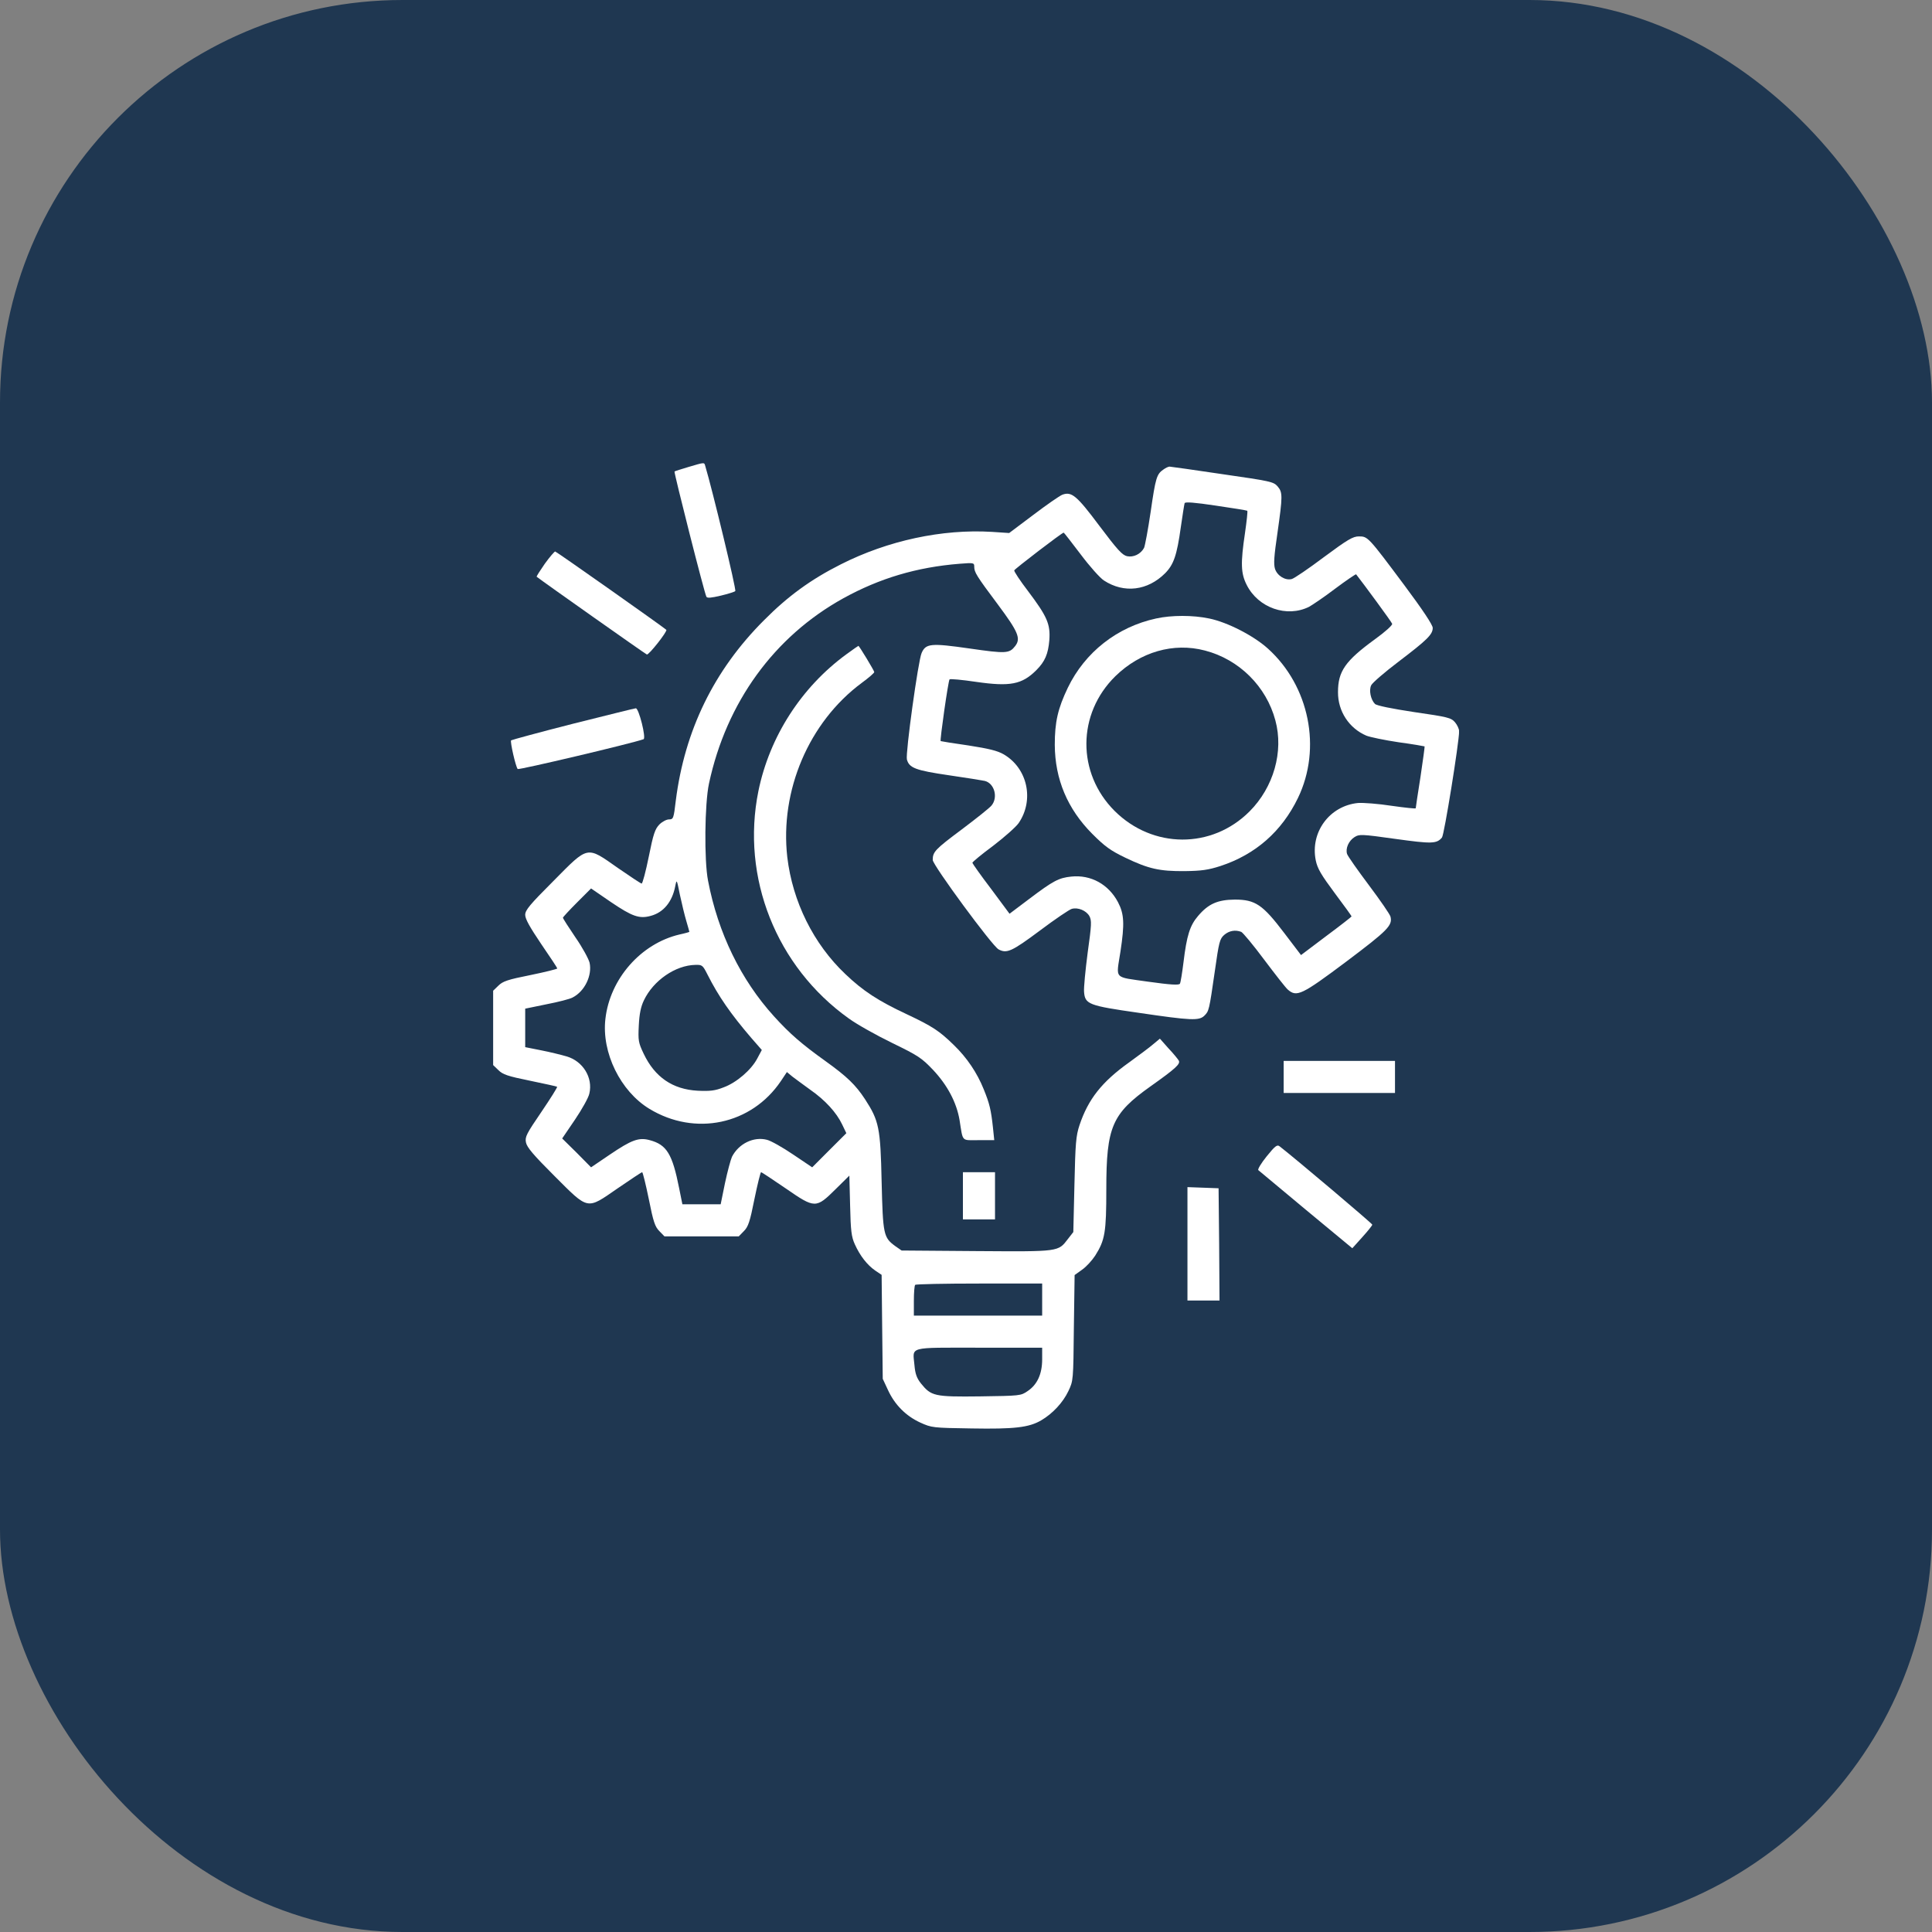
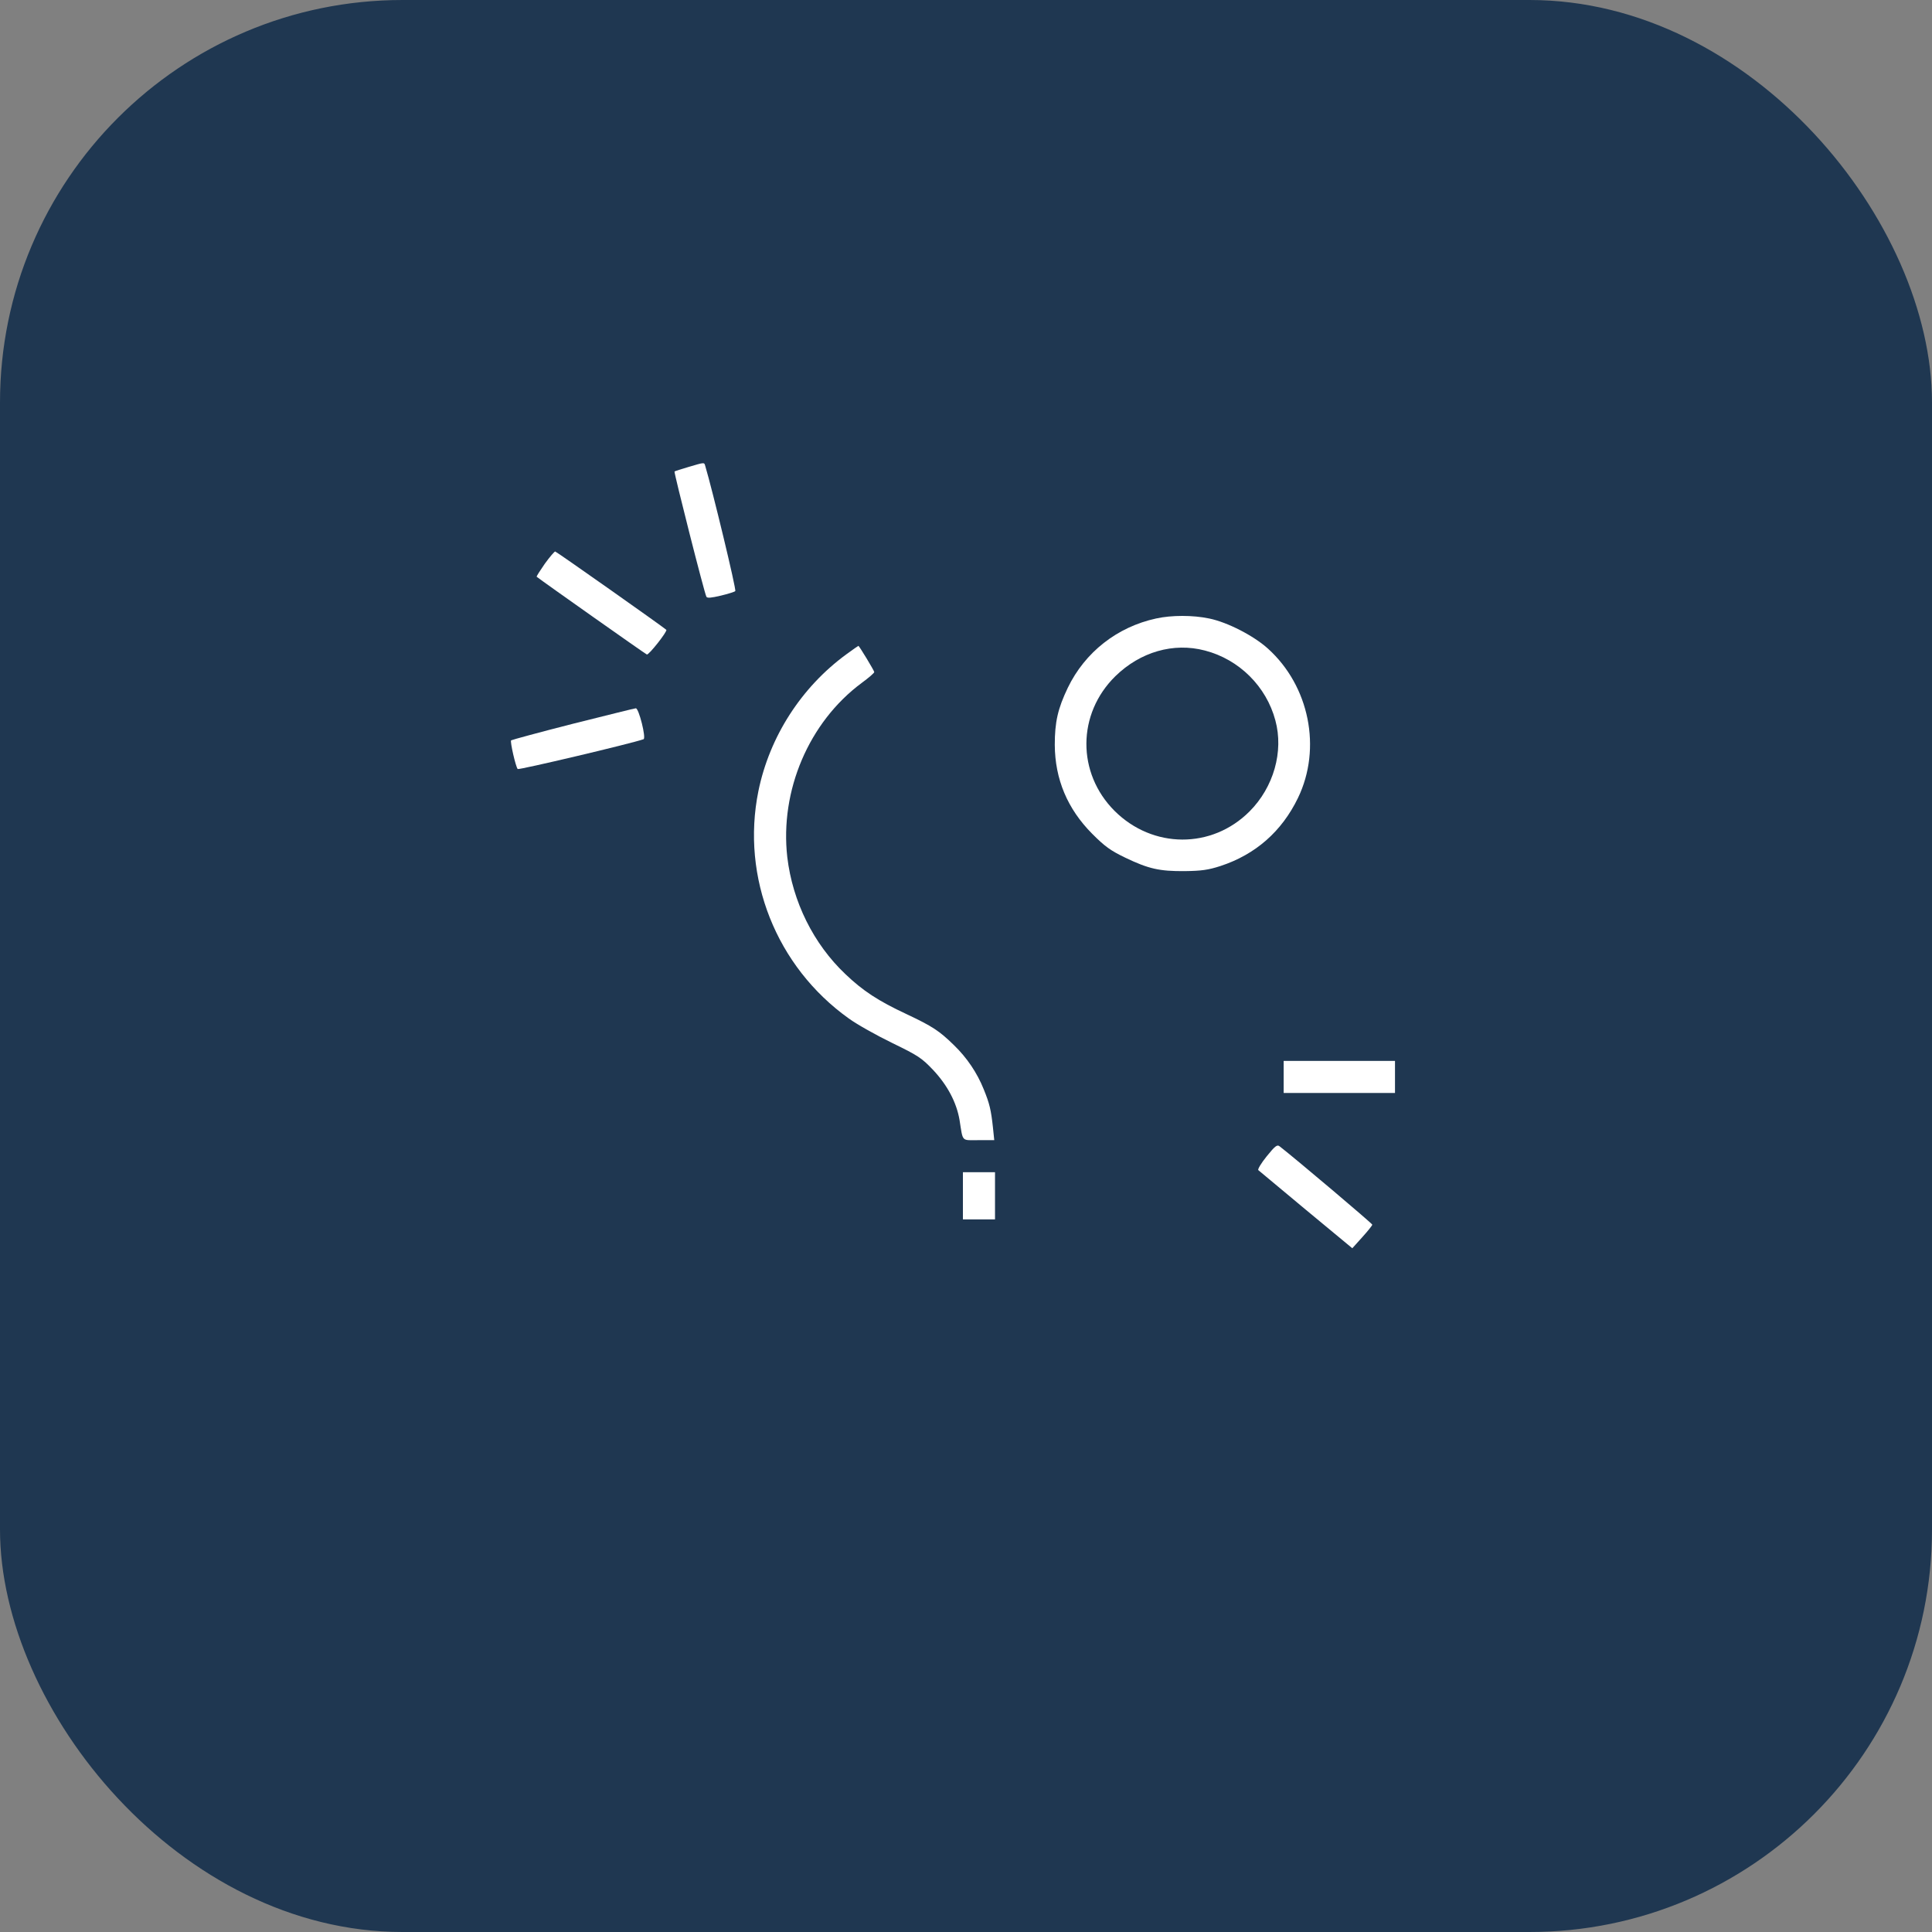
<svg xmlns="http://www.w3.org/2000/svg" width="64" height="64" viewBox="0 0 64 64" fill="none">
  <rect x="0" y="0" width="64" height="64" fill="#808080" stroke="none" />
  <rect width="64" height="64" rx="13.333" fill="#1F3751" />
  <g clip-path="url(#clip0_358_3301)">
    <path d="M22.807 15.469C22.569 15.538 22.357 15.607 22.344 15.619C22.319 15.644 23.338 19.669 23.401 19.769C23.432 19.819 23.557 19.806 23.875 19.732C24.113 19.675 24.332 19.607 24.357 19.581C24.401 19.544 23.594 16.206 23.363 15.438C23.326 15.313 23.357 15.306 22.807 15.469Z" fill="white" />
-     <path d="M38.536 15.556C38.317 15.707 38.28 15.825 38.117 16.956C38.03 17.544 37.93 18.081 37.898 18.15C37.786 18.357 37.548 18.469 37.336 18.425C37.173 18.388 37.011 18.206 36.423 17.425C35.667 16.413 35.498 16.275 35.192 16.388C35.098 16.425 34.667 16.725 34.23 17.056L33.43 17.657L32.861 17.619C31.211 17.519 29.411 17.907 27.855 18.694C26.861 19.194 26.098 19.75 25.305 20.55C23.648 22.206 22.68 24.2 22.386 26.525C22.317 27.113 22.305 27.144 22.161 27.144C22.08 27.144 21.936 27.219 21.842 27.313C21.698 27.463 21.642 27.625 21.492 28.375C21.392 28.869 21.286 29.269 21.255 29.269C21.23 29.269 20.88 29.038 20.473 28.756C19.423 28.019 19.505 28 18.336 29.181C17.542 29.975 17.398 30.15 17.398 30.306C17.398 30.444 17.555 30.719 17.93 31.275C18.223 31.7 18.461 32.063 18.461 32.081C18.461 32.1 18.061 32.2 17.573 32.3C16.817 32.45 16.655 32.507 16.511 32.65L16.336 32.819V34.05V35.282L16.511 35.45C16.655 35.594 16.817 35.65 17.555 35.8C18.036 35.9 18.442 35.988 18.455 36C18.473 36.013 18.236 36.388 17.936 36.831C17.442 37.556 17.386 37.657 17.423 37.844C17.455 38.007 17.667 38.257 18.355 38.944C19.511 40.1 19.423 40.081 20.455 39.369C20.886 39.075 21.248 38.831 21.273 38.831C21.292 38.831 21.392 39.231 21.492 39.719C21.642 40.475 21.698 40.638 21.842 40.782L22.011 40.956H23.242H24.473L24.642 40.782C24.786 40.638 24.842 40.475 24.992 39.719C25.092 39.231 25.192 38.831 25.211 38.831C25.236 38.831 25.598 39.075 26.03 39.369C26.998 40.038 27.03 40.038 27.686 39.388L28.136 38.944L28.161 39.931C28.18 40.782 28.205 40.969 28.317 41.219C28.492 41.606 28.73 41.907 28.992 42.088L29.205 42.231L29.223 43.956L29.242 45.675L29.417 46.05C29.642 46.538 30.011 46.907 30.486 47.125C30.861 47.294 30.892 47.3 32.18 47.319C33.605 47.344 34.086 47.288 34.492 47.05C34.867 46.831 35.211 46.463 35.392 46.081C35.555 45.738 35.555 45.725 35.573 43.988L35.598 42.238L35.842 42.063C35.98 41.969 36.173 41.757 36.28 41.594C36.605 41.081 36.648 40.819 36.648 39.394C36.648 37.325 36.836 36.894 38.111 35.988C38.948 35.394 39.111 35.244 39.048 35.132C39.017 35.081 38.867 34.894 38.705 34.725L38.423 34.407L38.205 34.588C38.092 34.688 37.73 34.956 37.411 35.188C36.498 35.838 36.048 36.413 35.761 37.269C35.642 37.625 35.623 37.869 35.592 39.244L35.555 40.813L35.38 41.038C35.048 41.469 35.117 41.463 32.348 41.444L29.867 41.425L29.661 41.282C29.267 40.994 29.248 40.907 29.205 39.144C29.167 37.356 29.117 37.125 28.655 36.413C28.348 35.944 28.061 35.663 27.336 35.144C26.561 34.588 26.161 34.244 25.636 33.663C24.542 32.456 23.786 30.907 23.455 29.175C23.323 28.506 23.342 26.625 23.486 25.956C24.061 23.269 25.642 21.088 27.936 19.819C29.136 19.157 30.367 18.788 31.792 18.675C32.255 18.638 32.273 18.644 32.273 18.769C32.273 18.956 32.336 19.063 33.061 20.032C33.73 20.931 33.823 21.15 33.63 21.4C33.436 21.65 33.33 21.657 32.117 21.482C30.842 21.3 30.667 21.313 30.53 21.631C30.417 21.875 29.992 24.956 30.042 25.157C30.117 25.438 30.323 25.519 31.43 25.681C31.998 25.763 32.536 25.85 32.623 25.869C32.942 25.95 33.067 26.413 32.848 26.681C32.792 26.756 32.342 27.113 31.861 27.475C30.973 28.138 30.898 28.219 30.898 28.488C30.898 28.657 32.873 31.344 33.08 31.45C33.348 31.594 33.511 31.525 34.442 30.831C34.948 30.45 35.43 30.125 35.505 30.107C35.711 30.05 35.98 30.163 36.086 30.344C36.167 30.494 36.161 30.625 36.03 31.563C35.955 32.138 35.898 32.725 35.911 32.856C35.942 33.269 36.061 33.313 37.717 33.55C39.455 33.806 39.723 33.819 39.898 33.644C40.048 33.494 40.055 33.475 40.242 32.175C40.38 31.2 40.405 31.1 40.555 30.969C40.717 30.831 40.917 30.794 41.117 30.869C41.173 30.894 41.517 31.306 41.88 31.794C42.242 32.275 42.592 32.725 42.661 32.782C42.955 33.038 43.117 32.963 44.586 31.863C45.973 30.819 46.136 30.657 46.061 30.363C46.042 30.288 45.723 29.825 45.348 29.325C44.973 28.825 44.648 28.363 44.623 28.288C44.567 28.107 44.673 27.857 44.867 27.732C45.023 27.631 45.092 27.631 46.211 27.788C47.423 27.956 47.592 27.956 47.767 27.744C47.842 27.657 48.33 24.619 48.336 24.225C48.336 24.15 48.273 24.013 48.198 23.925C48.067 23.775 47.961 23.75 46.842 23.588C46.098 23.475 45.605 23.375 45.548 23.319C45.405 23.175 45.342 22.863 45.423 22.7C45.461 22.619 45.873 22.263 46.336 21.913C47.273 21.2 47.461 21.019 47.461 20.8C47.461 20.7 47.123 20.194 46.517 19.381C45.323 17.782 45.311 17.769 45.017 17.769C44.817 17.769 44.648 17.869 43.855 18.456C43.348 18.838 42.867 19.163 42.792 19.181C42.58 19.238 42.311 19.075 42.236 18.844C42.186 18.681 42.205 18.419 42.317 17.657C42.492 16.425 42.492 16.313 42.323 16.113C42.186 15.957 42.092 15.938 40.492 15.707C39.567 15.569 38.773 15.457 38.742 15.457C38.705 15.457 38.611 15.5 38.536 15.556ZM41.317 16.919C41.336 16.931 41.298 17.263 41.242 17.657C41.092 18.663 41.105 18.994 41.298 19.375C41.68 20.138 42.63 20.469 43.367 20.1C43.467 20.044 43.861 19.782 44.23 19.5C44.598 19.225 44.911 19.013 44.923 19.025C45.173 19.344 46.098 20.6 46.117 20.663C46.136 20.706 45.886 20.931 45.548 21.175C44.561 21.894 44.323 22.238 44.323 22.925C44.317 23.563 44.692 24.125 45.261 24.369C45.386 24.419 45.867 24.519 46.33 24.588C46.792 24.65 47.18 24.719 47.192 24.725C47.198 24.738 47.136 25.194 47.055 25.738C46.967 26.288 46.898 26.756 46.898 26.775C46.898 26.794 46.542 26.756 46.105 26.694C45.661 26.625 45.161 26.588 44.986 26.6C44.042 26.694 43.398 27.569 43.586 28.5C43.642 28.775 43.767 28.982 44.217 29.588C44.523 29.994 44.773 30.344 44.773 30.357C44.773 30.369 44.398 30.663 43.936 31.006L43.098 31.638L42.542 30.907C41.83 29.969 41.586 29.8 40.905 29.8C40.336 29.806 40.03 29.938 39.686 30.344C39.417 30.657 39.311 30.994 39.205 31.875C39.161 32.225 39.111 32.544 39.086 32.588C39.048 32.638 38.786 32.625 38.03 32.519C36.867 32.35 36.973 32.463 37.117 31.519C37.255 30.607 37.242 30.282 37.036 29.888C36.723 29.294 36.136 28.969 35.486 29.038C35.073 29.081 34.892 29.175 34.098 29.775L33.442 30.269L32.83 29.444C32.486 28.994 32.211 28.6 32.211 28.581C32.211 28.556 32.517 28.3 32.898 28.019C33.273 27.732 33.655 27.394 33.742 27.269C34.267 26.506 34.042 25.45 33.248 24.988C33.042 24.869 32.761 24.8 32.08 24.694C31.586 24.625 31.173 24.556 31.161 24.55C31.13 24.525 31.411 22.556 31.455 22.506C31.473 22.482 31.873 22.519 32.336 22.588C33.461 22.75 33.855 22.675 34.33 22.2C34.617 21.913 34.723 21.663 34.761 21.2C34.798 20.669 34.686 20.419 34.055 19.581C33.792 19.238 33.586 18.925 33.598 18.894C33.617 18.844 35.18 17.644 35.236 17.644C35.248 17.644 35.498 17.969 35.798 18.363C36.092 18.756 36.442 19.15 36.573 19.232C37.236 19.663 38.017 19.569 38.598 18.988C38.88 18.7 38.986 18.4 39.117 17.456C39.173 17.063 39.23 16.706 39.242 16.669C39.255 16.619 39.573 16.644 40.28 16.75C40.836 16.831 41.305 16.907 41.317 16.919ZM22.736 30.513C22.792 30.7 22.836 30.863 22.836 30.869C22.836 30.875 22.686 30.919 22.511 30.956C21.23 31.256 20.205 32.425 20.055 33.75C19.923 34.869 20.555 36.15 21.511 36.731C23.023 37.65 24.892 37.257 25.867 35.813L26.067 35.513L26.248 35.663C26.348 35.738 26.617 35.938 26.842 36.1C27.336 36.444 27.711 36.856 27.898 37.25L28.036 37.538L27.467 38.106L26.905 38.669L26.273 38.244C25.923 38.007 25.536 37.788 25.405 37.757C24.967 37.644 24.473 37.882 24.248 38.319C24.205 38.413 24.098 38.806 24.017 39.188L23.873 39.894H23.236H22.605L22.498 39.363C22.273 38.225 22.086 37.919 21.523 37.769C21.161 37.669 20.917 37.763 20.198 38.25L19.58 38.669L19.105 38.188L18.623 37.713L19.048 37.088C19.28 36.744 19.498 36.356 19.523 36.225C19.648 35.7 19.311 35.15 18.767 34.994C18.598 34.944 18.217 34.85 17.93 34.794L17.398 34.688V34.05V33.413L18.098 33.269C18.486 33.194 18.88 33.094 18.967 33.044C19.373 32.838 19.623 32.306 19.53 31.888C19.498 31.763 19.292 31.381 19.061 31.05C18.836 30.719 18.648 30.425 18.648 30.4C18.648 30.381 18.861 30.15 19.117 29.894L19.58 29.431L20.236 29.881C20.948 30.363 21.18 30.444 21.561 30.338C21.98 30.225 22.267 29.875 22.367 29.363C22.417 29.113 22.417 29.119 22.523 29.644C22.586 29.938 22.68 30.325 22.736 30.513ZM23.436 32.282C23.798 33 24.205 33.588 24.892 34.388L25.236 34.782L25.086 35.063C24.886 35.444 24.398 35.863 23.973 36.019C23.686 36.132 23.523 36.15 23.117 36.132C22.28 36.088 21.692 35.681 21.323 34.907C21.148 34.538 21.136 34.475 21.161 33.969C21.18 33.581 21.23 33.344 21.33 33.138C21.642 32.481 22.373 31.975 23.036 31.963C23.261 31.956 23.28 31.975 23.436 32.282ZM34.523 43.05V43.581H32.398H30.273V43.094C30.273 42.825 30.292 42.581 30.317 42.563C30.336 42.538 31.292 42.519 32.442 42.519H34.523V43.05ZM34.523 45.032C34.523 45.513 34.361 45.869 34.042 46.081C33.817 46.238 33.786 46.238 32.467 46.257C30.948 46.275 30.848 46.25 30.505 45.825C30.367 45.65 30.317 45.507 30.292 45.219C30.236 44.594 30.048 44.644 32.43 44.644H34.523V45.032Z" fill="white" />
    <path d="M38.298 20.488C37.004 20.769 35.941 21.607 35.373 22.782C35.041 23.475 34.941 23.919 34.941 24.675C34.948 25.813 35.36 26.794 36.179 27.619C36.604 28.044 36.785 28.175 37.279 28.413C38.048 28.782 38.41 28.863 39.241 28.857C39.798 28.85 40.023 28.819 40.429 28.688C41.591 28.306 42.46 27.544 42.998 26.431C43.791 24.788 43.373 22.725 42.004 21.488C41.535 21.063 40.666 20.613 40.054 20.488C39.516 20.375 38.81 20.375 38.298 20.488ZM39.916 21.55C41.048 21.844 41.948 22.738 42.248 23.863C42.529 24.894 42.191 26.081 41.391 26.881C40.141 28.131 38.185 28.119 36.923 26.863C35.666 25.607 35.679 23.644 36.948 22.4C37.773 21.594 38.873 21.275 39.916 21.55Z" fill="white" />
    <path d="M18.047 18.675C17.891 18.9 17.766 19.094 17.778 19.106C18.003 19.281 21.378 21.663 21.428 21.681C21.491 21.706 22.122 20.906 22.072 20.863C21.928 20.738 18.428 18.269 18.391 18.269C18.366 18.269 18.209 18.45 18.047 18.675Z" fill="white" />
    <path d="M28.036 21.675C26.548 22.763 25.492 24.4 25.123 26.206C24.542 29.069 25.717 32.025 28.117 33.738C28.392 33.938 29.042 34.3 29.555 34.55C30.417 34.969 30.53 35.044 30.911 35.444C31.386 35.95 31.686 36.519 31.786 37.1C31.905 37.844 31.836 37.769 32.417 37.769H32.936L32.892 37.344C32.83 36.769 32.78 36.556 32.586 36.081C32.367 35.538 32.036 35.044 31.598 34.619C31.117 34.15 30.892 34 30.03 33.594C29.092 33.157 28.58 32.819 28.005 32.269C26.948 31.269 26.255 29.869 26.08 28.394C25.83 26.194 26.792 23.925 28.542 22.625C28.773 22.456 28.961 22.294 28.961 22.263C28.961 22.219 28.461 21.394 28.436 21.394C28.43 21.394 28.248 21.519 28.036 21.675Z" fill="white" />
    <path d="M18.981 23.975C17.874 24.257 16.956 24.507 16.931 24.525C16.893 24.569 17.081 25.394 17.149 25.475C17.181 25.513 20.912 24.632 21.318 24.488C21.412 24.457 21.162 23.457 21.062 23.463C21.024 23.463 20.087 23.7 18.981 23.975Z" fill="white" />
-     <path d="M42.523 35.675V36.206H44.367H46.211V35.675V35.144H44.367H42.523V35.675Z" fill="white" />
+     <path d="M42.523 35.675V36.206H44.367H46.211V35.675V35.144H44.367H42.523V35.675" fill="white" />
    <path d="M41.959 38.307C41.778 38.532 41.653 38.738 41.684 38.763C41.716 38.788 42.428 39.382 43.266 40.082L44.797 41.35L45.128 40.982C45.309 40.782 45.459 40.594 45.459 40.569C45.459 40.532 42.953 38.413 42.391 37.975C42.309 37.907 42.241 37.957 41.959 38.307Z" fill="white" />
    <path d="M31.898 39.613V40.394H32.43H32.961V39.613V38.831H32.43H31.898V39.613Z" fill="white" />
-     <path d="M39.336 41.206V43.081H39.867H40.398L40.386 41.219L40.367 39.363L39.855 39.344L39.336 39.325V41.206Z" fill="white" />
  </g>
  <defs>
    <clipPath id="clip0_358_3301">
      <rect width="32" height="32" fill="white" transform="translate(16.332 15.332)" />
    </clipPath>
  </defs>
</svg>